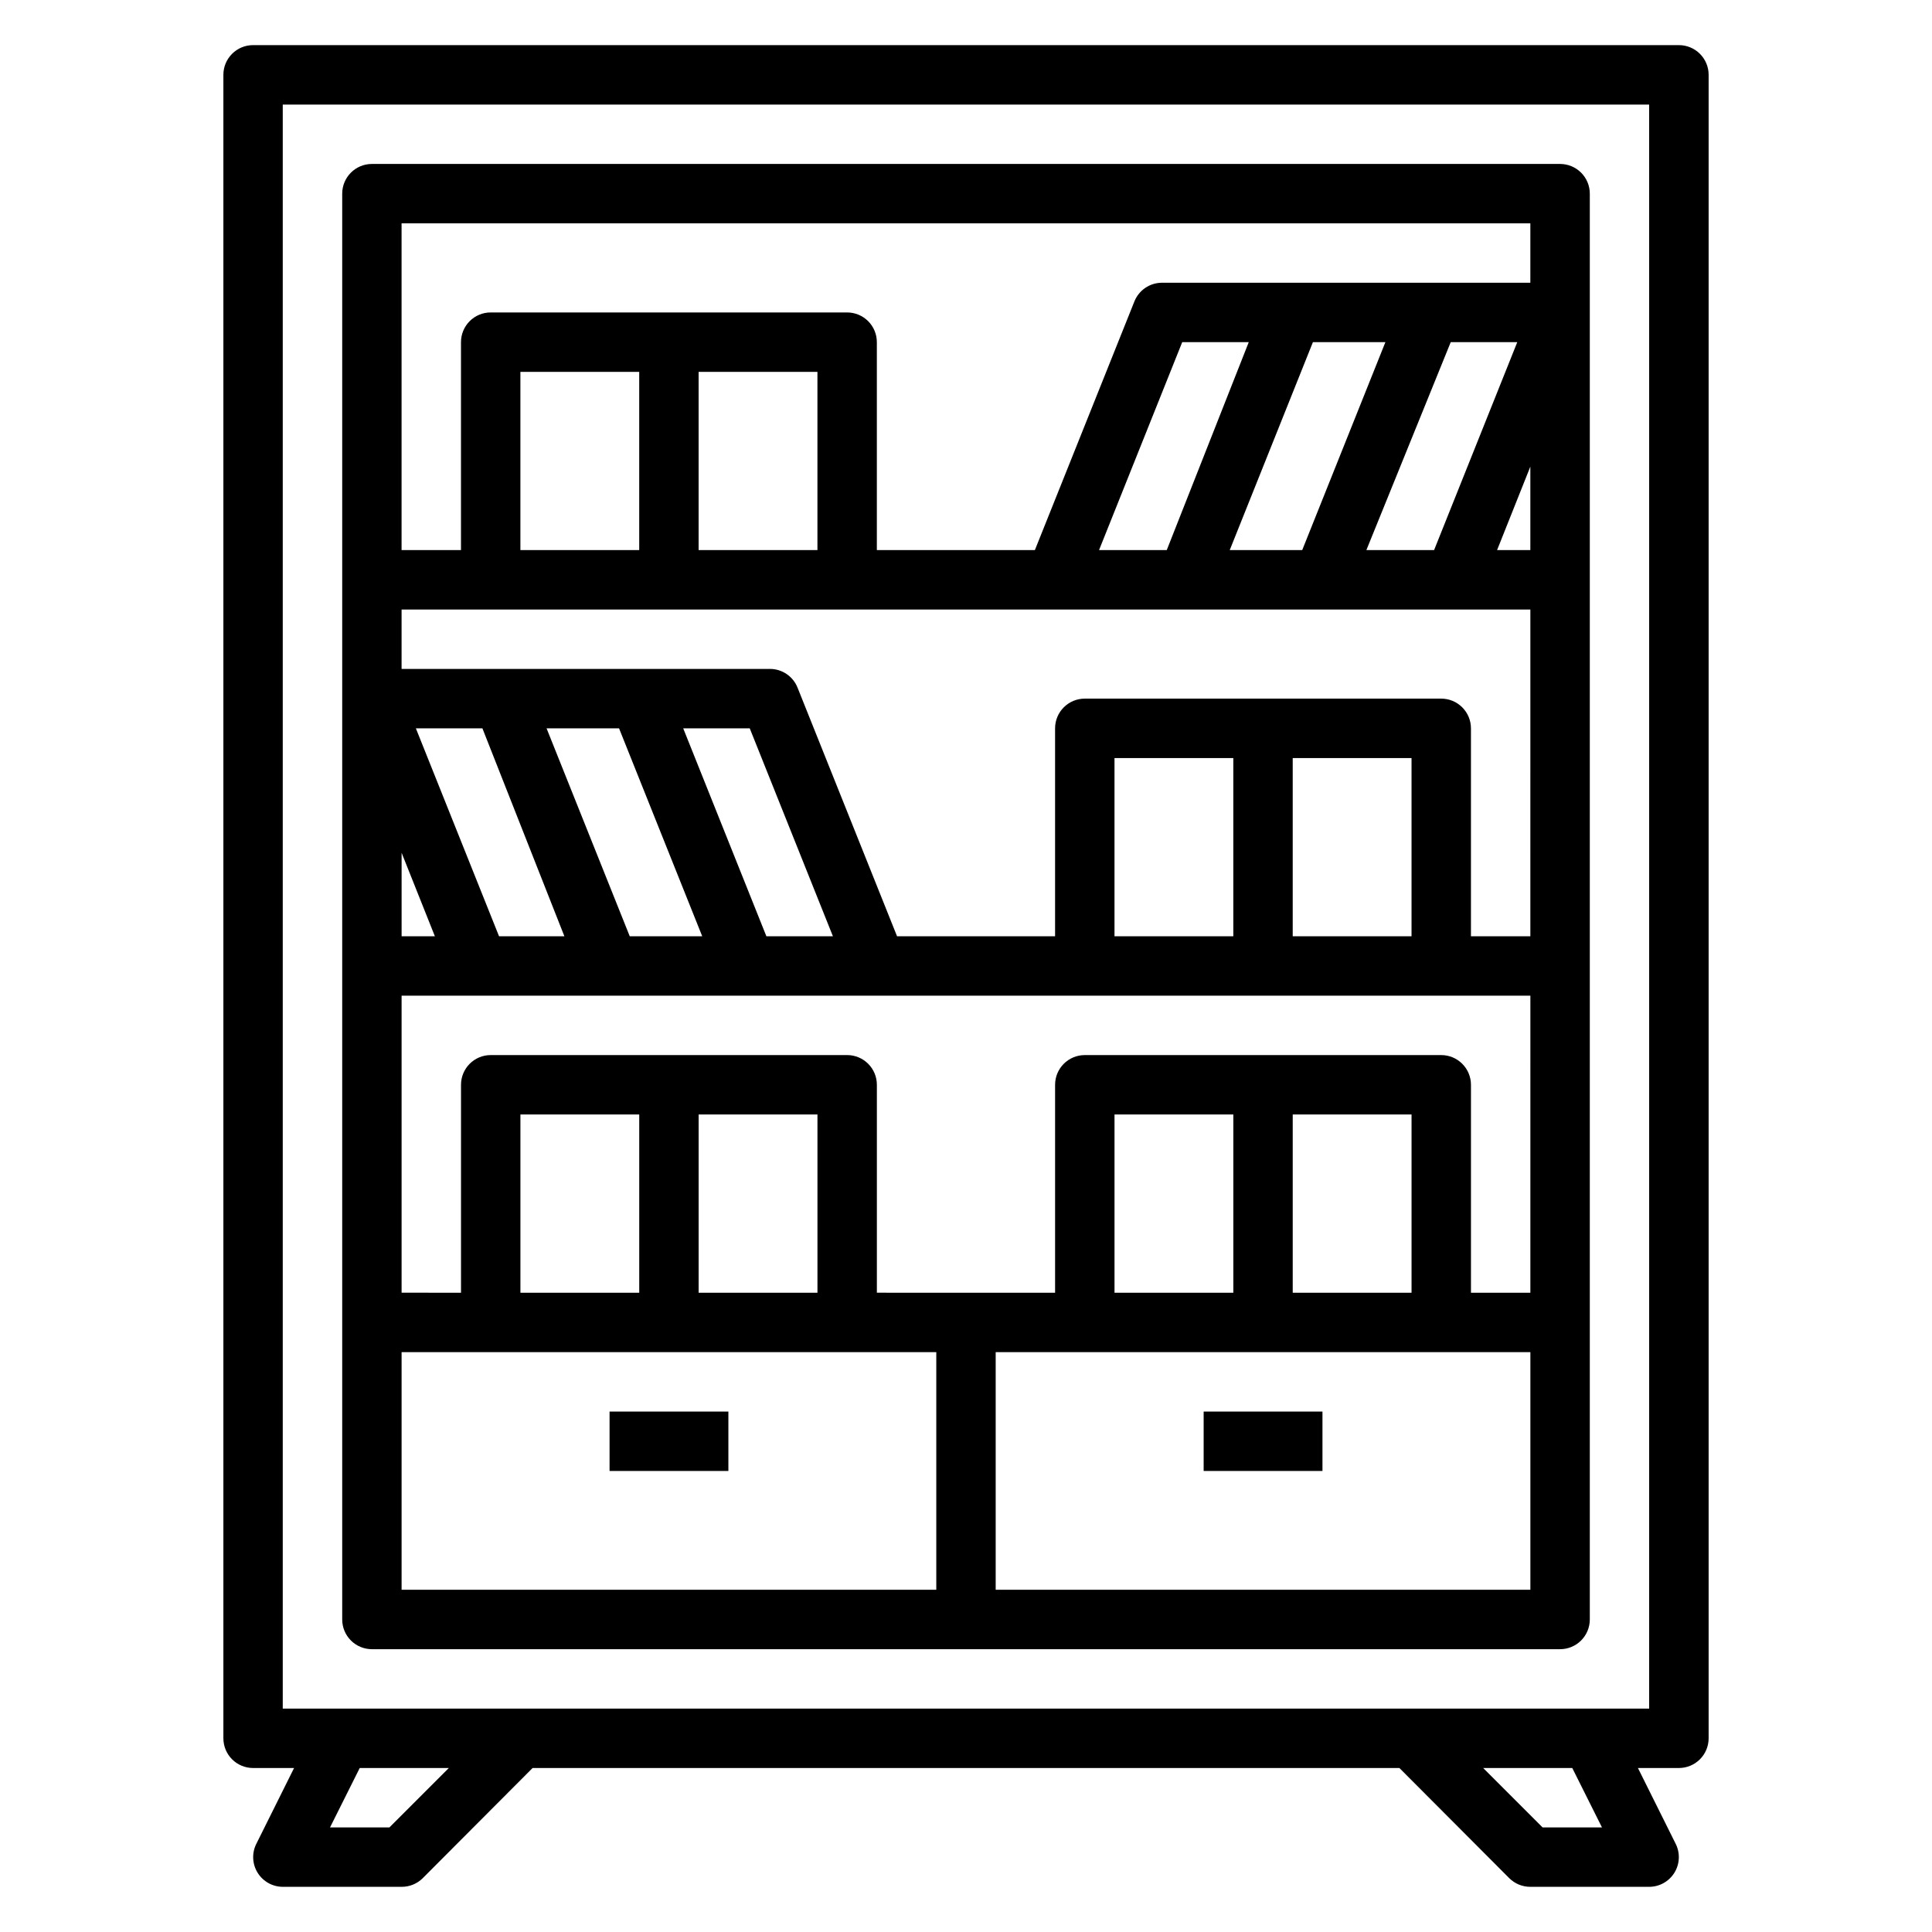
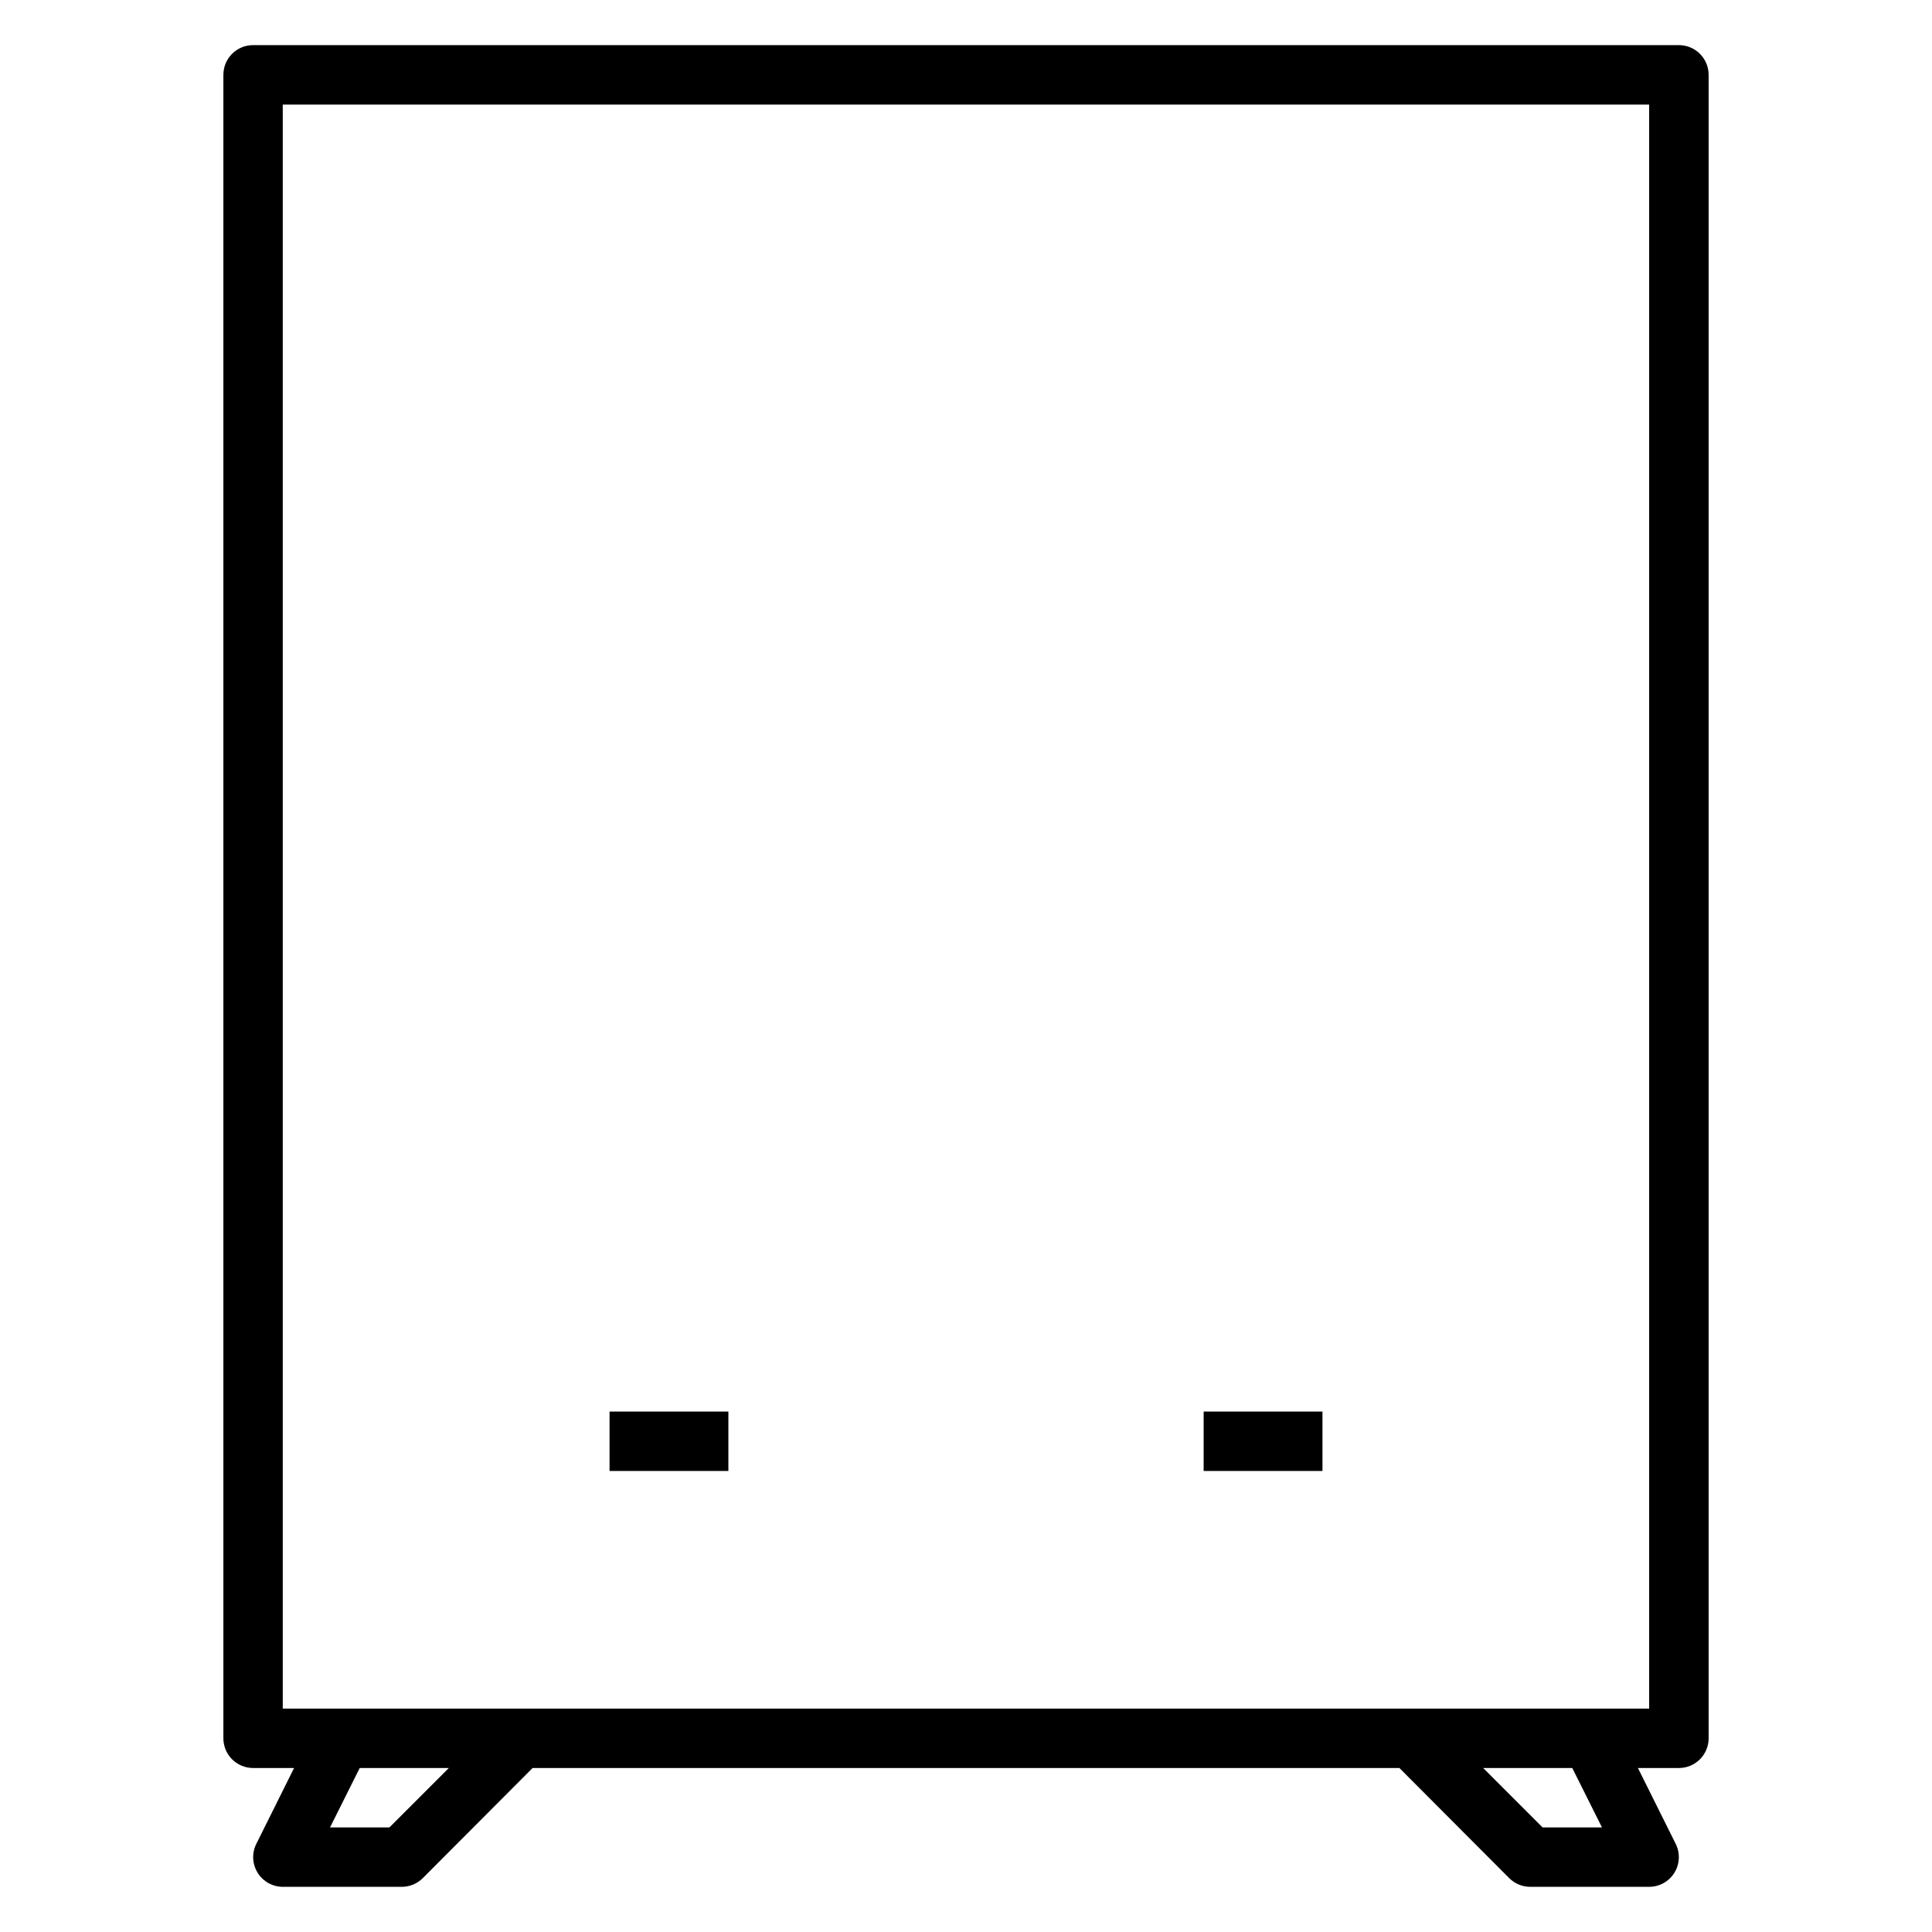
<svg xmlns="http://www.w3.org/2000/svg" fill="#000000" width="800px" height="800px" version="1.1" viewBox="144 144 512 512">
  <g>
    <path d="m211.07 612.54h10.863l-9.996 20.074c-1.23 2.438-1.109 5.336 0.32 7.66 1.426 2.324 3.957 3.746 6.684 3.754h31.488c2.094 0.012 4.106-0.809 5.59-2.281l29.125-29.207h229.71l29.125 29.207c1.488 1.473 3.496 2.293 5.59 2.281h31.488c2.731-0.008 5.258-1.43 6.688-3.754 1.426-2.324 1.547-5.223 0.32-7.66l-10-20.074h10.863c2.09 0 4.09-0.828 5.566-2.305 1.477-1.477 2.309-3.481 2.309-5.566v-440.84c0-2.086-0.832-4.09-2.309-5.566-1.477-1.473-3.477-2.305-5.566-2.305h-377.86c-4.348 0-7.871 3.523-7.871 7.871v440.84c0 2.086 0.828 4.09 2.305 5.566 1.477 1.477 3.477 2.305 5.566 2.305zm36.133 15.742h-15.742l7.871-15.742h23.617zm305.59 0-15.742-15.742h23.617l7.871 15.742zm-333.86-456.57h362.11v425.09h-362.11z" />
-     <path d="m557.44 187.45h-314.88c-4.348 0-7.871 3.523-7.871 7.871v377.86c0 2.086 0.828 4.09 2.305 5.566 1.477 1.477 3.477 2.305 5.566 2.305h314.88c2.09 0 4.09-0.828 5.566-2.305 1.477-1.477 2.309-3.481 2.309-5.566v-377.86c0-2.086-0.832-4.09-2.309-5.566-1.477-1.473-3.477-2.305-5.566-2.305zm-307.01 182.55 8.816 22.117h-8.816zm79.664 22.117h-19.207l-22.043-55.105h19.207zm-5.039-55.105h17.633l22.043 55.105h-17.633zm-31.488 55.105h-17.316l-22.043-55.105h17.633zm98.559 173.19h-141.7v-62.977h141.7zm-110.21-78.723v-47.23h31.488v47.23zm47.23 0v-47.23h31.488v47.23zm220.42 78.723h-141.7v-62.977h141.7zm-110.21-78.723v-47.23h31.488v47.23zm47.23 0v-47.23h31.488v47.23zm62.977 0h-15.742v-55.102c0-2.09-0.832-4.09-2.309-5.566s-3.477-2.309-5.566-2.309h-94.461c-4.348 0-7.875 3.527-7.875 7.875v55.105l-47.23-0.004v-55.102c0-2.09-0.828-4.09-2.305-5.566s-3.481-2.309-5.566-2.309h-94.465c-4.348 0-7.871 3.527-7.871 7.875v55.105l-15.746-0.004v-78.719h299.14zm-110.21-94.465v-47.23h31.488v47.23zm47.23 0v-47.23h31.488v47.23zm62.977 0h-15.742v-55.102c0-2.09-0.832-4.09-2.309-5.566-1.477-1.477-3.477-2.309-5.566-2.309h-94.461c-4.348 0-7.875 3.527-7.875 7.875v55.105l-41.879-0.004-26.371-65.891v0.004c-1.191-2.996-4.094-4.965-7.32-4.961h-97.613v-15.742h299.14zm-267.65-102.34v-47.23h31.488v47.23zm47.23 0v-47.23h31.488v47.23zm159.96 0h-19.207l22.043-55.105h19.207zm39.359-55.105h17.633l-22.043 55.105h-17.945zm-75.258 55.105h-17.945l22.043-55.105h17.633zm96.355 0h-8.816l8.816-22.121zm0-70.848h-97.613c-3.227-0.004-6.125 1.961-7.32 4.961l-26.371 65.887h-41.879v-55.102c0-2.09-0.828-4.09-2.305-5.566-1.477-1.477-3.481-2.309-5.566-2.309h-94.465c-4.348 0-7.871 3.527-7.871 7.875v55.105l-15.746-0.004v-86.59h299.14z" />
    <path d="m462.98 518.08h31.488v15.742h-31.488z" />
    <path d="m305.54 518.08h31.488v15.742h-31.488z" />
  </g>
</svg>